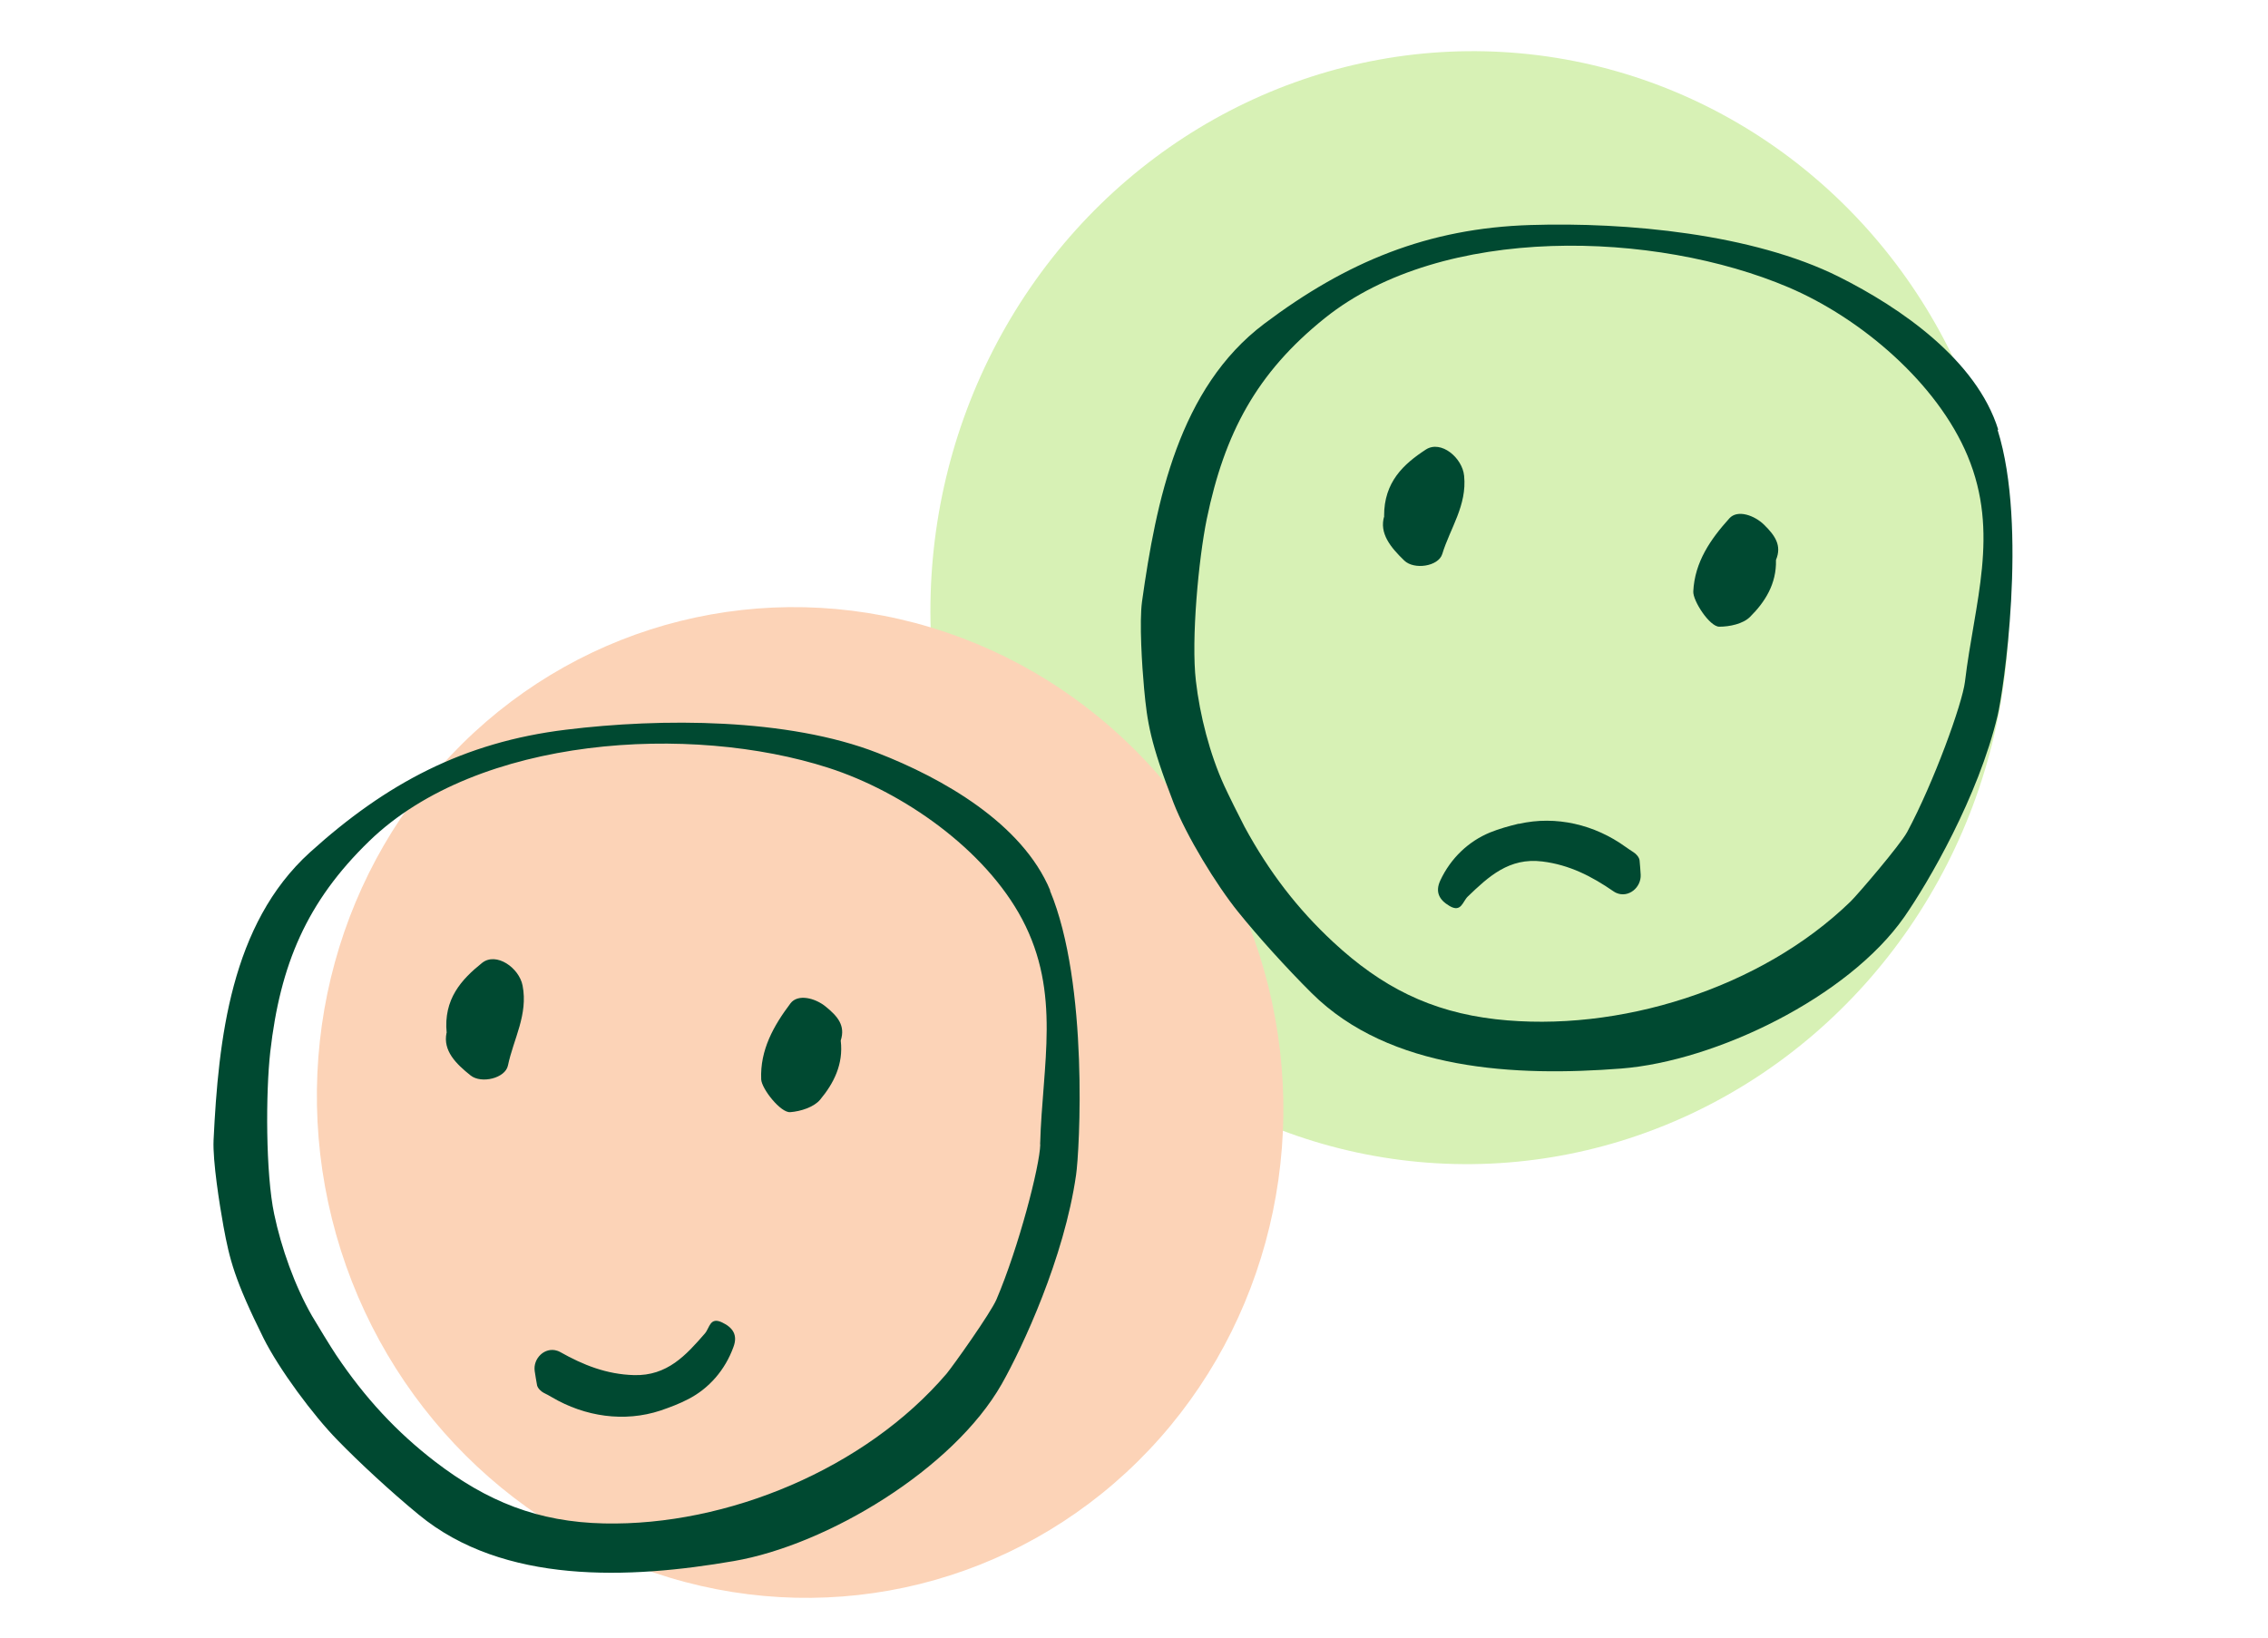
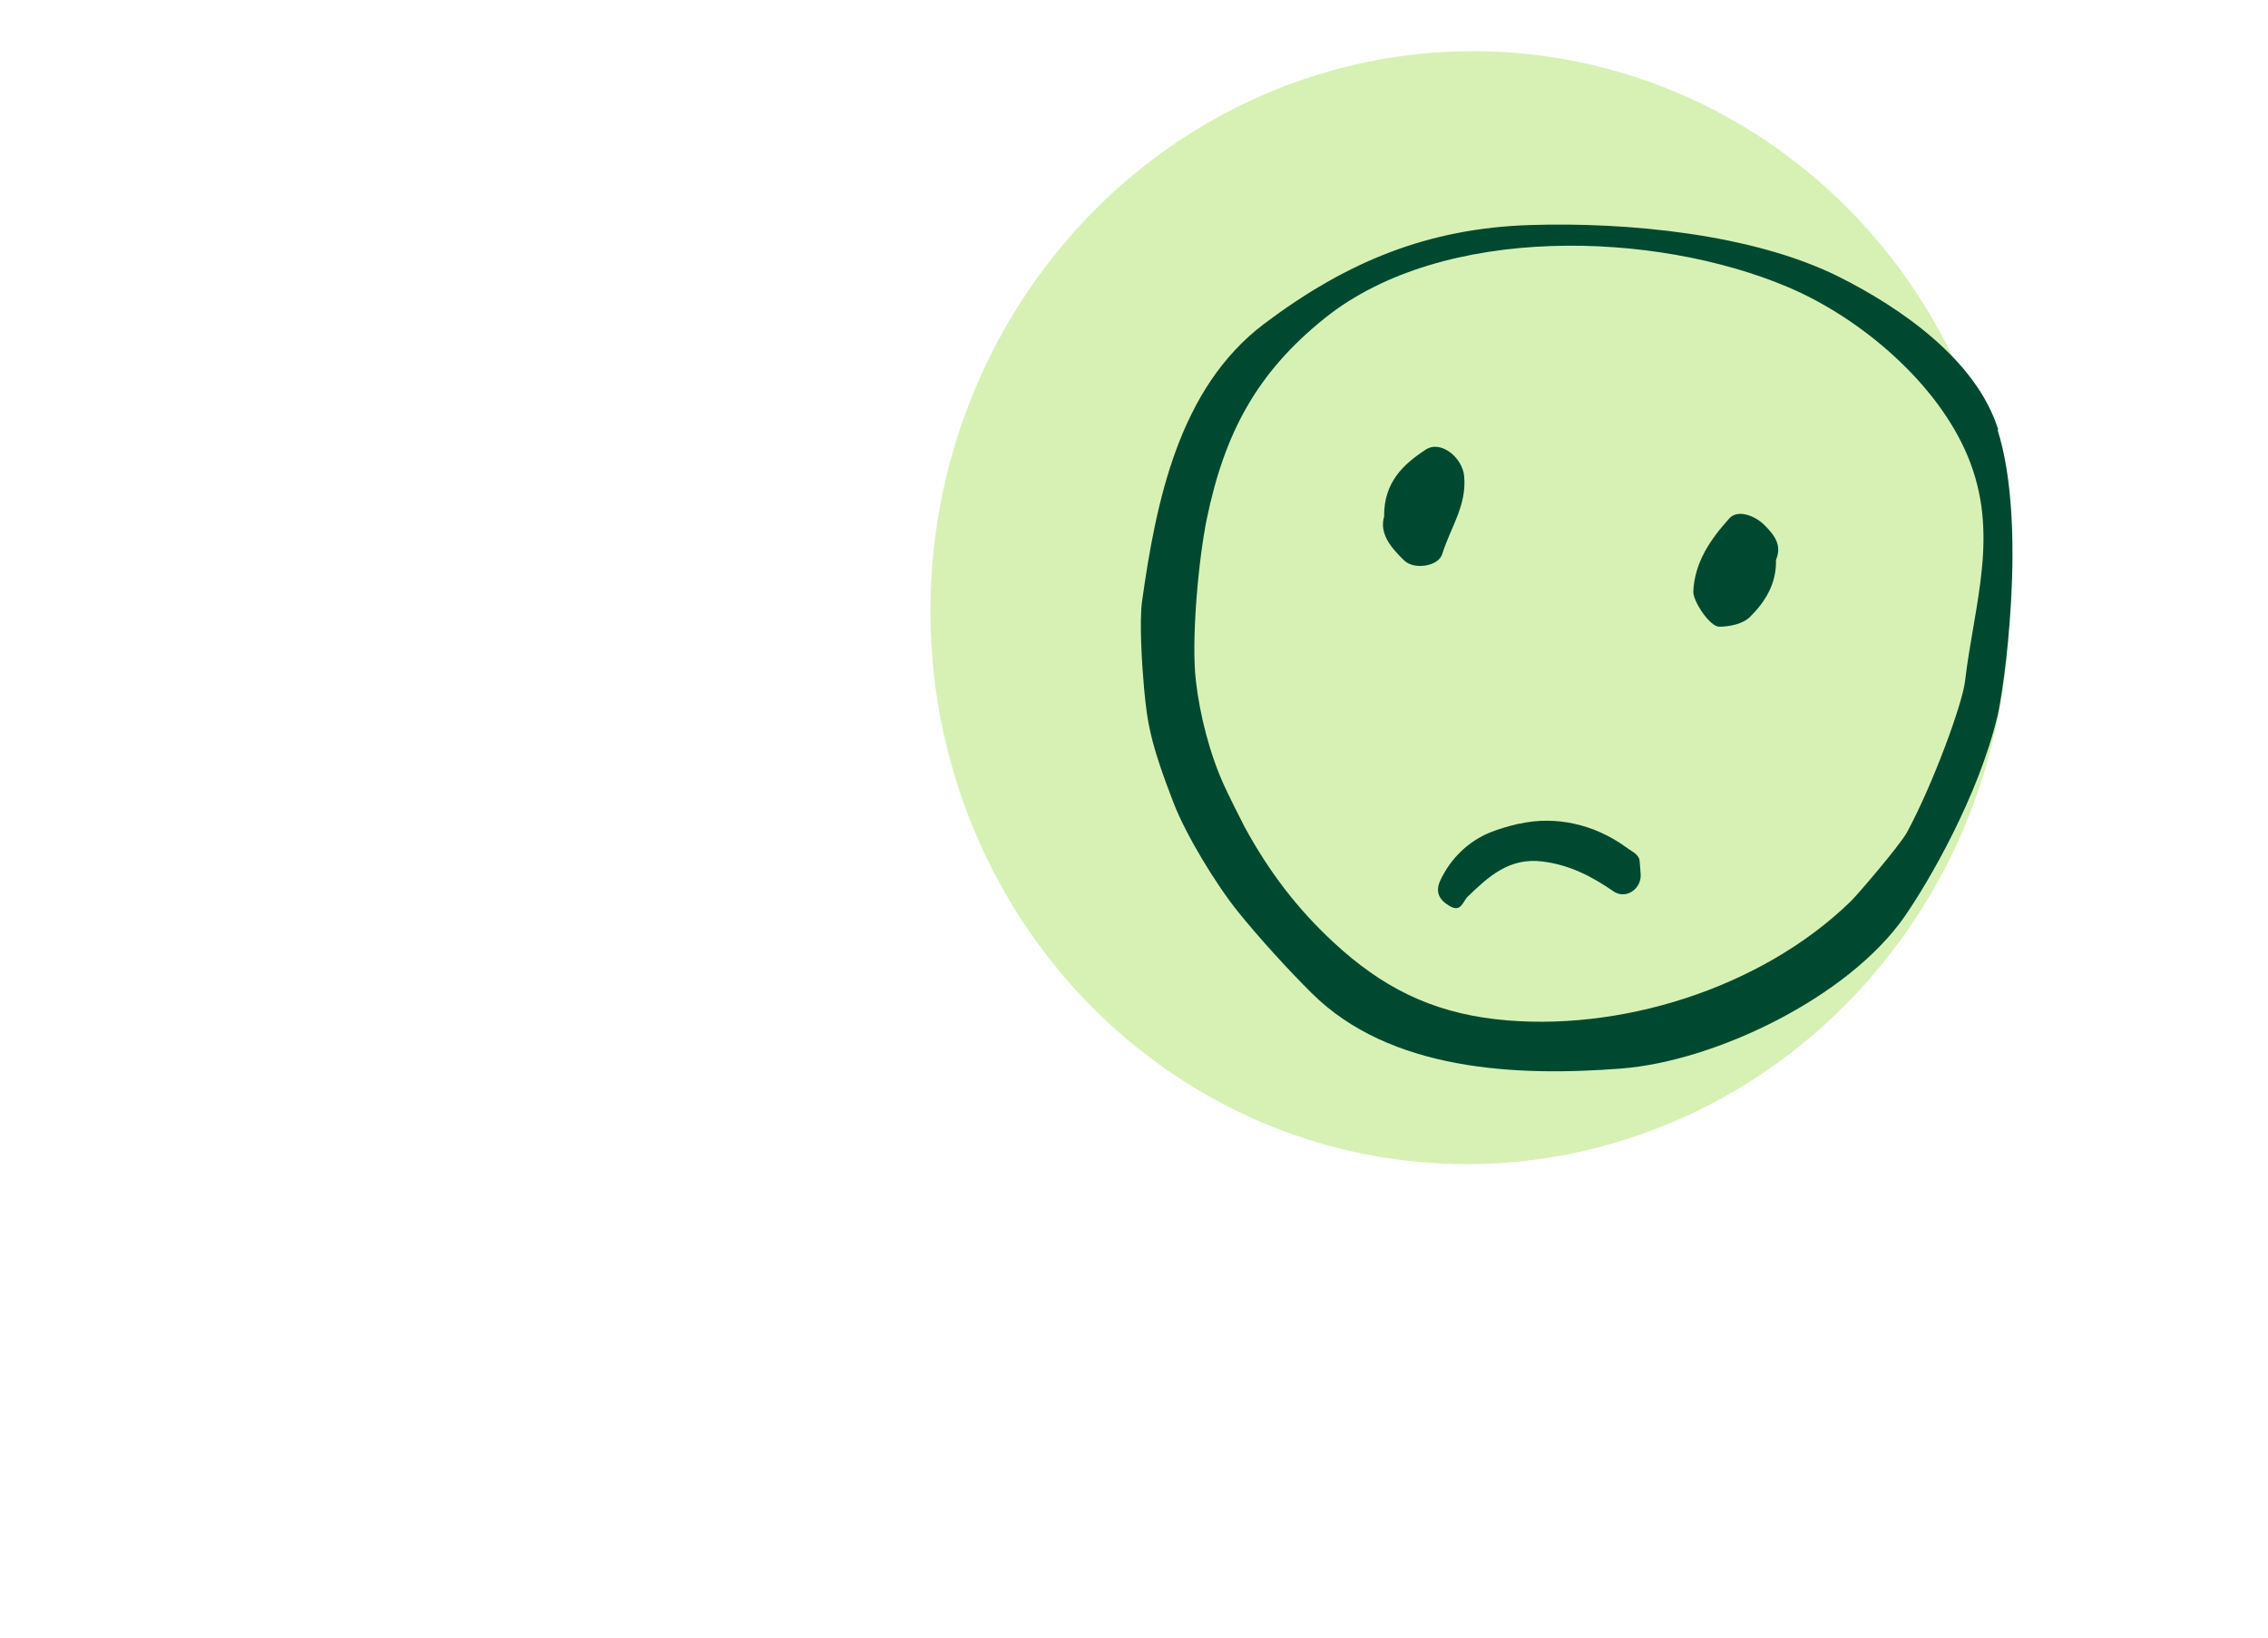
<svg xmlns="http://www.w3.org/2000/svg" id="a" viewBox="0 0 144 104">
  <g id="b">
    <ellipse cx="93.33" cy="38.59" rx="35.35" ry="34.24" transform="translate(46.34 127.99) rotate(-84.74)" style="fill:#d7f1b5;" />
-     <ellipse cx="50.8" cy="70.02" rx="30.63" ry="31.51" transform="translate(-15.39 14.32) rotate(-13.96)" style="fill:#fcd3b7;" />
    <g>
      <g>
-         <path d="M66.68,56.55c-1.78-4.27-6.84-7.13-10.95-8.73-5.71-2.23-13.76-2.22-19.78-1.48-6.51,.79-11.43,3.41-16.27,7.79-5.03,4.56-5.81,11.87-6.12,18.28-.06,1.32,.38,4.1,.63,5.48,.39,2.11,.7,3.38,2.54,7.09,.99,1.98,3.16,4.91,4.71,6.49,1.38,1.42,3.38,3.27,5.13,4.71,5.4,4.47,13.41,4.1,20.02,2.96,5.93-1.02,13.93-5.83,17.01-11.24,1.32-2.33,3.97-8.02,4.72-13.27,.22-1.46,.83-12.13-1.66-18.08h.01Zm-.63,16.13c-.04,1.41-1.37,6.53-2.78,9.84-.37,.87-2.77,4.24-3.17,4.72-5.16,6.04-13.94,9.68-21.75,9.51-4.19-.09-7.42-1.39-10.73-3.93-2.43-1.87-4.45-4.04-6.28-6.77-.31-.46-1.25-2-1.53-2.48-1.1-1.92-1.95-4.32-2.4-6.46-.55-2.6-.54-7.74-.25-10.31,.63-5.53,2.3-9.53,6.3-13.4,6.91-6.68,20.4-7.45,29.13-4.64,4.76,1.53,9.96,5.19,12.31,9.62,2.49,4.71,1.28,9.21,1.14,14.29-.02,.6,.02-.68,0,0h0Z" style="fill:#004931;" />
-         <path d="M41.94,89.58c-2.3,.76-4.8,.39-6.89-.84-.17-.1-.35-.2-.52-.28-.18-.09-.39-.3-.43-.48-.06-.3-.1-.6-.15-.9-.12-.81,.64-1.55,1.42-1.3,.07,.02,.13,.05,.19,.08,1.47,.83,2.95,1.42,4.69,1.47,2.12,.06,3.31-1.27,4.51-2.65,.3-.35,.31-1.06,1.08-.7,.7,.33,1.01,.81,.73,1.56-.53,1.47-1.56,2.64-2.86,3.31-.57,.3-1.16,.52-1.77,.73h0Z" style="fill:#004931;" />
-         <path d="M28.36,65.6c-.21-2.15,.94-3.4,2.25-4.45,.9-.71,2.35,.31,2.57,1.44,.36,1.85-.58,3.4-.93,5.08-.17,.81-1.69,1.17-2.37,.63-.94-.75-1.76-1.57-1.53-2.7h0Z" style="fill:#004931;" />
-         <path d="M53.38,66.09c.18,1.5-.45,2.72-1.31,3.75-.39,.47-1.23,.74-1.89,.79-.61,.06-1.82-1.48-1.85-2.08-.08-1.87,.79-3.41,1.86-4.83,.47-.62,1.57-.34,2.24,.21,.75,.61,1.26,1.2,.95,2.15h0Z" style="fill:#004931;" />
-       </g>
+         </g>
      <g>
        <path d="M126.87,27.28c-1.38-4.41-6.16-7.72-10.11-9.7-5.48-2.74-13.5-3.48-19.57-3.29-6.54,.2-11.7,2.34-16.92,6.27-5.42,4.08-6.87,11.29-7.76,17.64-.18,1.31,0,4.11,.13,5.52,.2,2.14,.38,3.42,1.88,7.29,.8,2.06,2.7,5.18,4.09,6.9,1.24,1.54,3.07,3.57,4.67,5.16,4.97,4.94,12.98,5.31,19.66,4.79,6-.47,14.41-4.53,17.97-9.63,1.53-2.2,4.69-7.62,5.92-12.78,.35-1.43,1.94-12,0-18.15h.01Zm-2.11,16.01c-.17,1.4-1.97,6.38-3.67,9.55-.45,.83-3.14,3.97-3.59,4.41-5.7,5.54-14.77,8.36-22.53,7.48-4.16-.48-7.26-2.06-10.32-4.9-2.25-2.09-4.06-4.43-5.63-7.32-.26-.49-1.06-2.1-1.29-2.61-.92-2.01-1.55-4.48-1.8-6.65-.31-2.64,.17-7.75,.69-10.29,1.13-5.45,3.16-9.28,7.5-12.76,7.5-6.01,21.01-5.54,29.44-1.95,4.6,1.96,9.44,6.08,11.37,10.71,2.05,4.92,.43,9.29-.17,14.33,.08-.67-.07,.59,0,0Z" style="fill:#004931;" />
        <path d="M96.44,52.32c2.36-.54,4.82,.05,6.78,1.47,.16,.11,.33,.23,.49,.33,.18,.11,.37,.33,.39,.52,.03,.3,.05,.6,.07,.91,.04,.82-.78,1.49-1.54,1.16-.07-.03-.12-.06-.18-.1-1.39-.96-2.81-1.69-4.53-1.9-2.1-.26-3.41,.96-4.73,2.23-.33,.32-.41,1.03-1.15,.6-.67-.39-.93-.9-.59-1.63,.66-1.41,1.79-2.48,3.15-3.04,.59-.24,1.21-.41,1.83-.56h0Z" style="fill:#004931;" />
        <path d="M87.88,32.77c-.01-2.16,1.24-3.3,2.65-4.22,.96-.62,2.32,.52,2.43,1.67,.19,1.88-.89,3.33-1.39,4.97-.25,.79-1.79,1.01-2.41,.41-.86-.83-1.61-1.73-1.27-2.83h0Z" style="fill:#004931;" />
        <path d="M112.76,35.57c.04,1.51-.7,2.67-1.65,3.61-.44,.44-1.29,.62-1.95,.62-.61,0-1.68-1.64-1.65-2.24,.09-1.87,1.1-3.32,2.29-4.64,.52-.58,1.6-.19,2.21,.41,.68,.67,1.14,1.31,.75,2.23h0Z" style="fill:#004931;" />
      </g>
    </g>
  </g>
</svg>